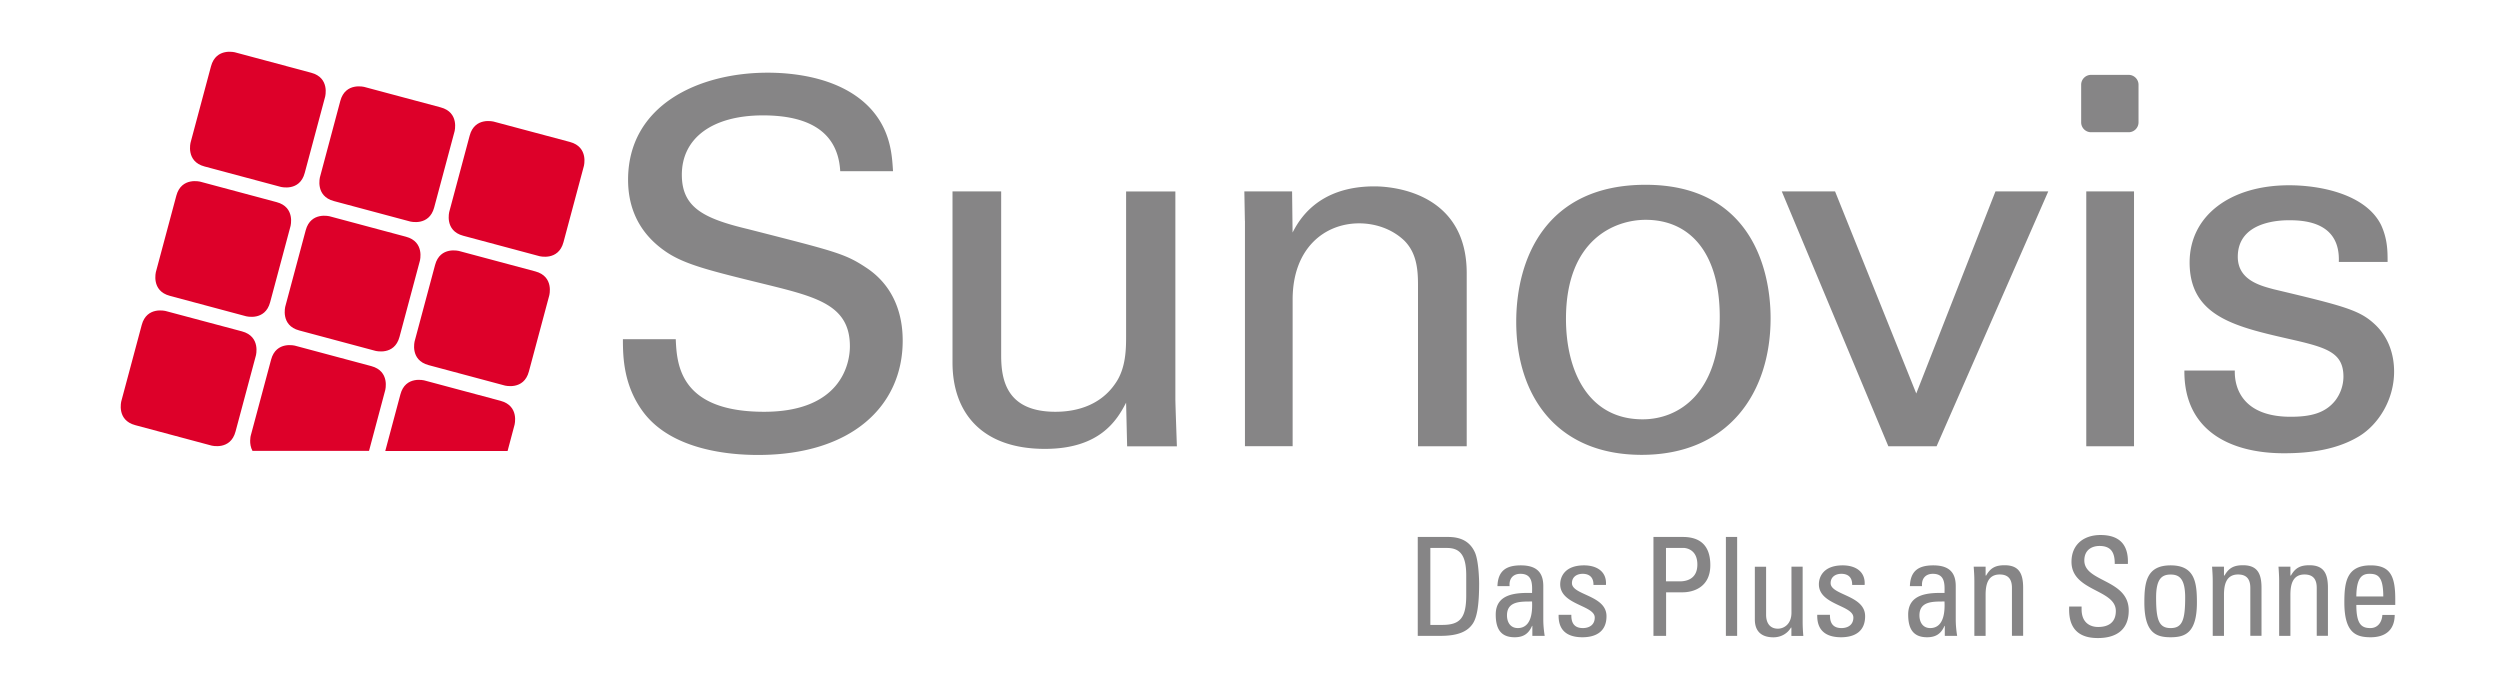
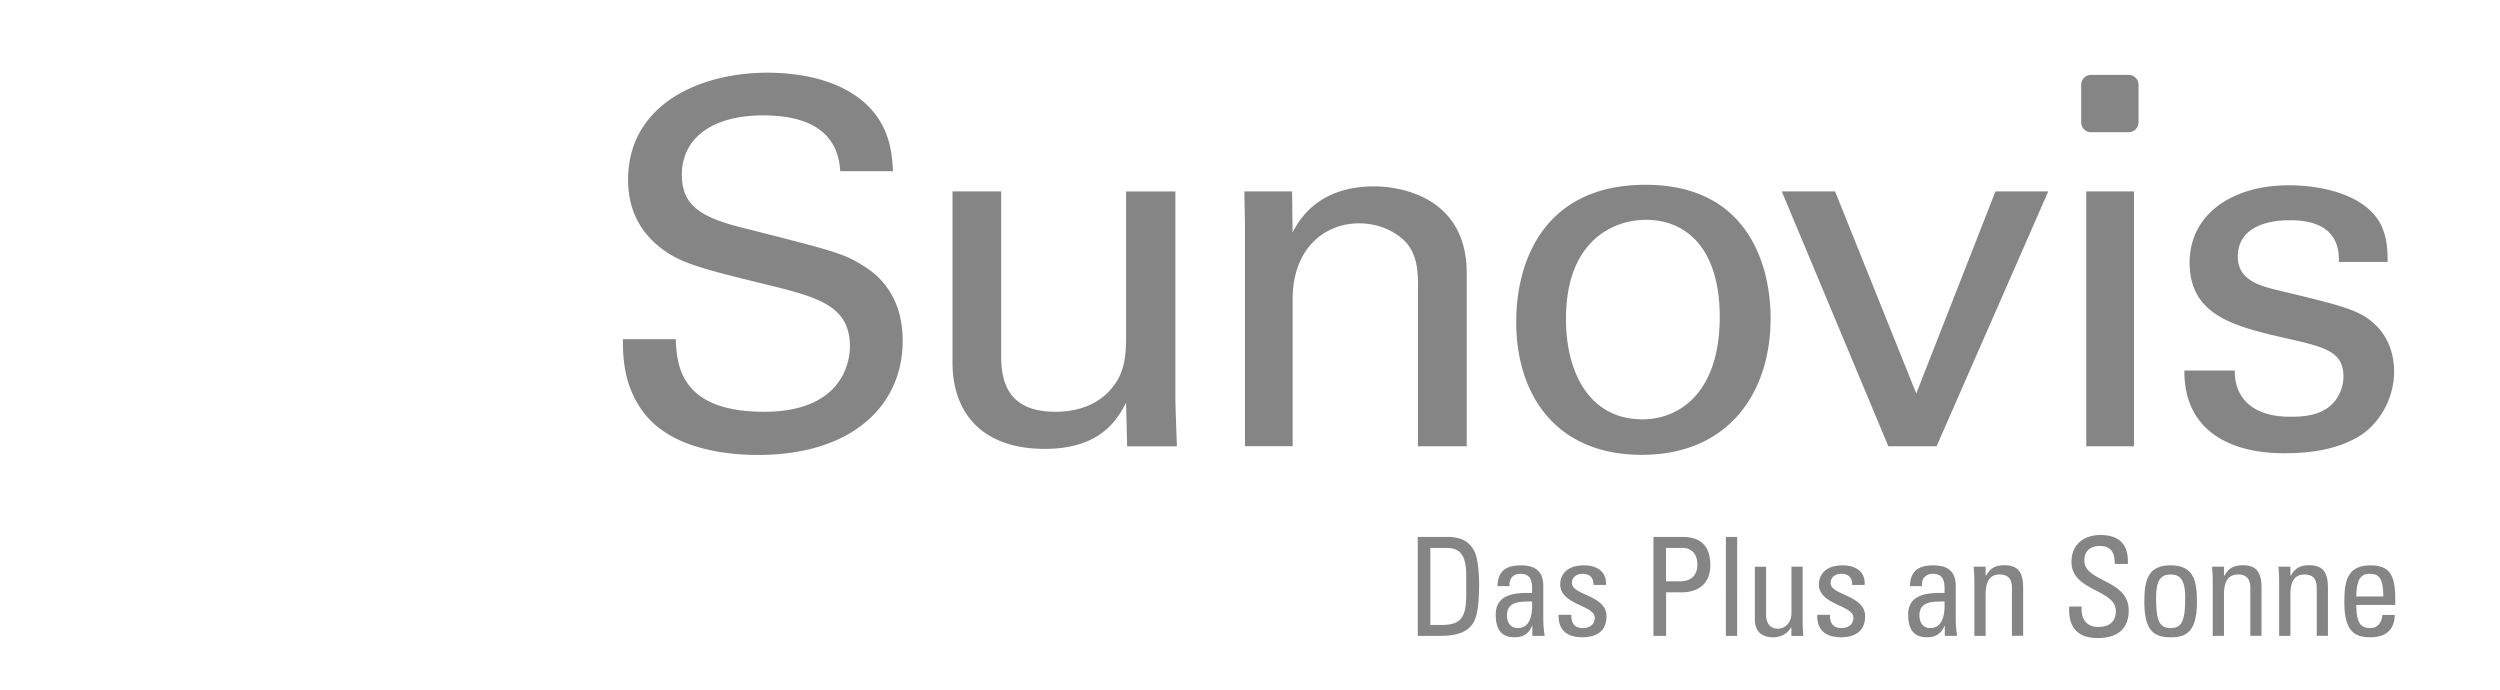
<svg xmlns="http://www.w3.org/2000/svg" xml:space="preserve" id="Logo" x="0" y="0" viewBox="0 0 411.02 113.39">
  <style>.st0{fill:#868586}.st1{fill:#dd0029}</style>
  <path d="M233.09 88.28h5c2.07 0 3.56.74 4.37 2.48.65 1.37.72 4.62.72 5.14 0 3.47-.32 5.47-.99 6.55-.88 1.4-2.52 2.09-5.36 2.09h-3.74zm2.07 14.46h1.96c2.88 0 3.94-1.08 3.94-4.86v-3.29c0-3.29-1.01-4.5-3.17-4.5h-2.73zM251.93 102.9h-.05c-.56 1.3-1.44 1.87-2.86 1.87-2.41 0-3.11-1.55-3.11-3.74 0-3.45 3.38-3.6 5.97-3.54.05-1.51.07-3.15-1.91-3.15-1.24 0-1.89.83-1.78 2.03h-2c.09-2.54 1.44-3.42 3.85-3.42 2.93 0 3.69 1.51 3.69 3.42v5.47c0 .9.09 1.83.23 2.7h-2.03zm-4.17-1.73c0 1.1.54 2.09 1.78 2.09 1.12 0 2.52-.7 2.34-4.37-1.75.02-4.12-.13-4.12 2.28M260.17 104.77c-2.46 0-3.99-1.08-3.92-3.69h2.09c0 .65.02 2.18 1.89 2.18 1.1 0 1.96-.56 1.96-1.73 0-2.03-5.68-2.07-5.68-5.47 0-1.19.72-3.11 3.92-3.11 2.03 0 3.76.97 3.6 3.22h-2.05c.02-1.19-.61-1.83-1.78-1.83-.99 0-1.76.54-1.76 1.53 0 2 5.68 1.96 5.68 5.43.01 2.5-1.7 3.47-3.95 3.47M271.84 104.54V88.28h4.82c2.18 0 4.53.81 4.53 4.64 0 3.69-2.88 4.46-4.55 4.46h-2.72v7.16zm2.07-8.96h2.27c.86 0 2.88-.23 2.88-2.77 0-2.48-1.85-2.73-2.3-2.73h-2.86v5.5zM285.6 104.54h-1.85V88.28h1.85zM294.52 93.17h1.85v9.01c0 .79.04 1.58.11 2.37h-1.96v-1.37h-.07c-.61 1.03-1.69 1.6-2.88 1.6-1.98 0-3.06-.99-3.06-2.93v-8.67h1.85v7.88c0 1.37.63 2.3 1.94 2.3.99 0 2.23-.74 2.23-2.63v-7.56zM302.69 104.77c-2.45 0-3.99-1.08-3.92-3.69h2.09c0 .65.02 2.18 1.89 2.18 1.1 0 1.96-.56 1.96-1.73 0-2.03-5.67-2.07-5.67-5.47 0-1.19.72-3.11 3.92-3.11 2.03 0 3.76.97 3.6 3.22h-2.05c.03-1.19-.61-1.83-1.78-1.83-.99 0-1.76.54-1.76 1.53 0 2 5.67 1.96 5.67 5.43.01 2.5-1.7 3.47-3.95 3.47M319.74 102.9h-.05c-.56 1.3-1.44 1.87-2.86 1.87-2.41 0-3.11-1.55-3.11-3.74 0-3.45 3.38-3.6 5.97-3.54.05-1.51.07-3.15-1.91-3.15-1.24 0-1.89.83-1.78 2.03h-2c.09-2.54 1.44-3.42 3.85-3.42 2.93 0 3.69 1.51 3.69 3.42v5.47c0 .9.09 1.83.23 2.7h-2.03zm-4.17-1.73c0 1.1.54 2.09 1.78 2.09 1.12 0 2.52-.7 2.34-4.37-1.75.02-4.12-.13-4.12 2.28M330.78 104.54v-7.88c0-1.22-.43-2.21-2.01-2.21-2.03 0-2.32 1.8-2.32 3.36v6.73h-1.85v-9.01c0-.79-.05-1.58-.11-2.37h1.96v1.46h.09c.72-1.28 1.58-1.69 3.04-1.69 2.43 0 3.04 1.46 3.04 3.72v7.88h-1.84zM342.23 99.7v.47c0 2.21 1.4 2.91 2.72 2.91 1.64 0 2.91-.7 2.91-2.63 0-3.6-7.29-3.2-7.29-8.08 0-2.88 2.05-4.41 4.77-4.41 2.97 0 4.64 1.44 4.5 4.75h-2.16c.02-1.78-.54-2.95-2.5-2.95-1.24 0-2.5.63-2.5 2.39 0 3.58 7.3 3.06 7.3 8.22 0 3.42-2.37 4.53-5.04 4.53-4.8.04-4.8-3.63-4.75-5.18h2.04zM352.55 99.03c0-3.33.38-6.08 4.32-6.08s4.32 2.75 4.32 6.08c0 5.02-1.91 5.74-4.32 5.74s-4.32-.72-4.32-5.74m6.71-.79c0-3.11-.97-3.78-2.39-3.78s-2.39.67-2.39 3.78c0 3.69.47 5.02 2.39 5.02s2.39-1.33 2.39-5.02M369.97 104.54v-7.88c0-1.22-.43-2.21-2.01-2.21-2.03 0-2.32 1.8-2.32 3.36v6.73h-1.85v-9.01c0-.79-.05-1.58-.11-2.37h1.96v1.46h.09c.72-1.28 1.58-1.69 3.04-1.69 2.43 0 3.04 1.46 3.04 3.72v7.88h-1.84zM380.89 104.54v-7.88c0-1.22-.43-2.21-2.01-2.21-2.03 0-2.32 1.8-2.32 3.36v6.73h-1.85v-9.01c0-.79-.05-1.58-.11-2.37h1.96v1.46h.09c.72-1.28 1.58-1.69 3.04-1.69 2.43 0 3.04 1.46 3.04 3.72v7.88h-1.84zM387.4 99.45c0 3.18.86 3.81 2.3 3.81 1.26 0 1.91-1.01 1.98-2.16h2.03c-.02 2.52-1.58 3.67-3.96 3.67-2.41 0-4.32-.72-4.32-5.74 0-3.33.38-6.08 4.32-6.08 3.24 0 4.05 1.78 4.05 5.54v.97h-6.4zm4.43-1.39c0-3.31-.92-3.72-2.27-3.72-1.17 0-2.14.56-2.16 3.72zM111.1 55.76c.17 4.17.67 11.94 14.52 11.94 12.52 0 14.11-7.76 14.11-10.77 0-6.76-5.43-8.1-13.85-10.18-9.18-2.25-13.27-3.25-16.36-5.34-4.92-3.34-6.26-7.85-6.26-11.85 0-12.27 11.6-17.61 22.95-17.61 4.01 0 12.1.67 16.94 5.93 3.34 3.67 3.51 7.76 3.67 10.27h-8.68c-.42-7.51-6.76-9.18-12.69-9.18-8.35 0-13.35 3.75-13.35 9.76 0 5.34 3.51 7.18 10.85 8.93 14.35 3.67 15.94 4.01 19.45 6.34 5.59 3.67 6.01 9.52 6.01 12.02 0 10.68-8.35 18.78-23.79 18.78-4.59 0-13.94-.75-18.7-6.84-3.42-4.42-3.51-9.27-3.51-12.19h8.69zM164.6 31.47v26.96c0 4.09.92 9.27 8.93 9.27 3.92 0 7.6-1.34 9.85-4.67 1.76-2.5 1.76-5.76 1.76-7.85v-23.7h8.1v34.05c0 .83.17 5.51.25 7.85h-8.18l-.17-7.18c-1.5 2.92-4.34 7.6-13.35 7.6-10.35 0-15.19-5.93-15.19-14.19V31.47zM204.67 36.31l-.09-4.84h7.85l.08 6.76c.92-1.75 3.92-7.59 13.44-7.59 3.75 0 15.19 1.42 15.19 14.27v28.46h-8.01V46.74c0-2.75-.34-5.26-2.25-7.18-2.01-1.92-4.76-2.84-7.43-2.84-5.67 0-10.93 4.09-10.93 12.52v24.12h-7.84V36.31zM270.56 30.38c16.78 0 20.54 13.19 20.54 21.95 0 12.27-6.93 22.45-21.2 22.45-13.86 0-20.62-9.6-20.62-21.87 0-10.34 4.84-22.53 21.28-22.53m-.5 38.56c5.93 0 12.68-4.26 12.68-16.86 0-10.43-4.84-15.94-12.18-15.94-5.01 0-13.1 3.17-13.1 16.28 0 8.59 3.67 16.52 12.6 16.52M292.94 31.47h8.76l13.35 33.22 13.02-33.22h8.68l-18.36 41.9h-7.93zM343 31.47h7.85v41.9H343zM367.42 60.93c-.08 3.17 1.59 7.59 9.18 7.59 3.26 0 5.68-.58 7.34-2.67a6.54 6.54 0 0 0 1.34-3.92c0-4.09-2.92-4.84-9.18-6.26-8.76-2-16.11-3.76-16.11-12.52 0-7.68 6.68-12.69 16.36-12.69 5.25 0 12.6 1.5 15.11 6.51 1.08 2.34 1.08 4.34 1.08 6.09h-8.02c.25-6.34-5.25-6.85-8.1-6.85-1.17 0-8.51 0-8.51 6.01 0 3.84 3.75 4.76 5.92 5.34 11.6 2.76 14.11 3.42 16.61 5.76 2.33 2.17 3.17 5.09 3.17 7.76 0 4.67-2.59 8.68-5.68 10.6-3.67 2.25-8.1 2.84-12.44 2.84-8.52 0-16.44-3.5-16.36-13.6h8.29zM342.16 13.93c0-.89.73-1.62 1.62-1.62h6.19c.89 0 1.62.73 1.62 1.62v6.19c0 .89-.73 1.62-1.62 1.62h-6.19c-.89 0-1.62-.73-1.62-1.62z" class="st0" />
-   <path d="M38.66 8.61s-3.13-.84-3.97 2.29l-3.35 12.51s-.84 3.13 2.29 3.96l12.51 3.35s3.13.84 3.96-2.29l3.35-12.51s.84-3.13-2.29-3.96zM59.92 14.3s-3.13-.84-3.97 2.29L52.61 29.1s-.84 3.13 2.29 3.96l12.51 3.35s3.13.84 3.97-2.29l3.35-12.51s.84-3.13-2.29-3.96zM81.19 20s-3.13-.84-3.97 2.29L73.87 34.8s-.84 3.13 2.29 3.96l12.51 3.35s3.13.84 3.97-2.29l3.35-12.51s.84-3.13-2.29-3.97zM32.96 29.88s-3.13-.84-3.97 2.29l-3.35 12.51s-.84 3.13 2.29 3.96l12.51 3.35s3.13.84 3.97-2.29l3.35-12.51s.84-3.13-2.29-3.96zM54.23 35.57s-3.13-.84-3.97 2.29l-3.35 12.51s-.84 3.13 2.29 3.96l12.51 3.35s3.13.84 3.97-2.29l3.35-12.51s.84-3.13-2.29-3.96zM75.49 41.27s-3.13-.84-3.96 2.29l-3.35 12.51s-.84 3.12 2.29 3.96l12.51 3.35s3.13.84 3.97-2.29l3.35-12.51s.84-3.12-2.29-3.96zM27.26 51.14s-3.13-.84-3.96 2.29l-3.35 12.51s-.84 3.13 2.29 3.96l12.51 3.35s3.13.84 3.97-2.29l3.35-12.51s.84-3.13-2.29-3.97zM63.33 64.16s.84-3.13-2.29-3.97l-12.51-3.35s-3.13-.84-3.96 2.29l-3.35 12.51s-.34 1.33.29 2.49h19.16zM84.59 69.86s.84-3.12-2.29-3.96l-12.51-3.35s-3.13-.84-3.96 2.29l-2.49 9.31h20.11z" class="st1" />
</svg>